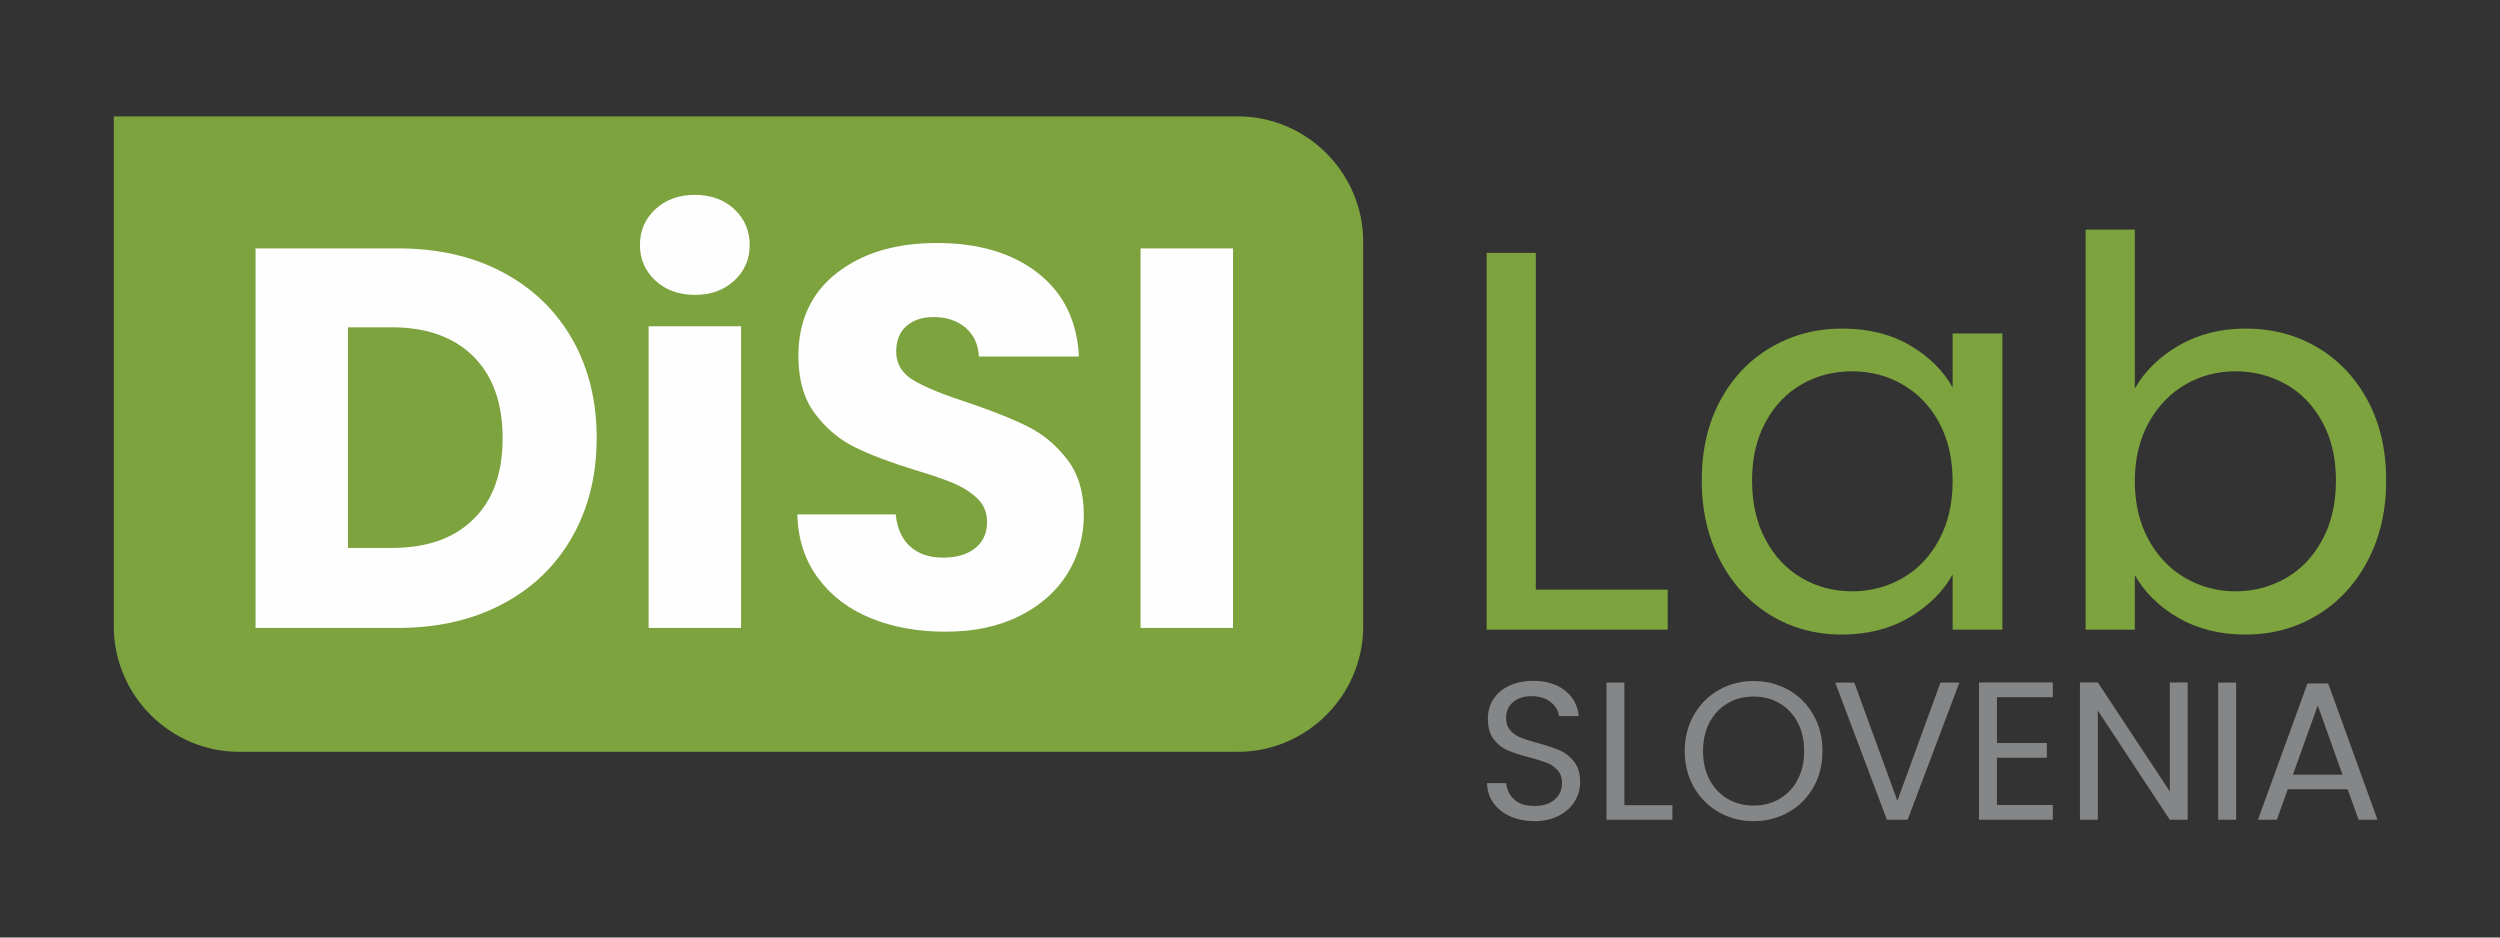
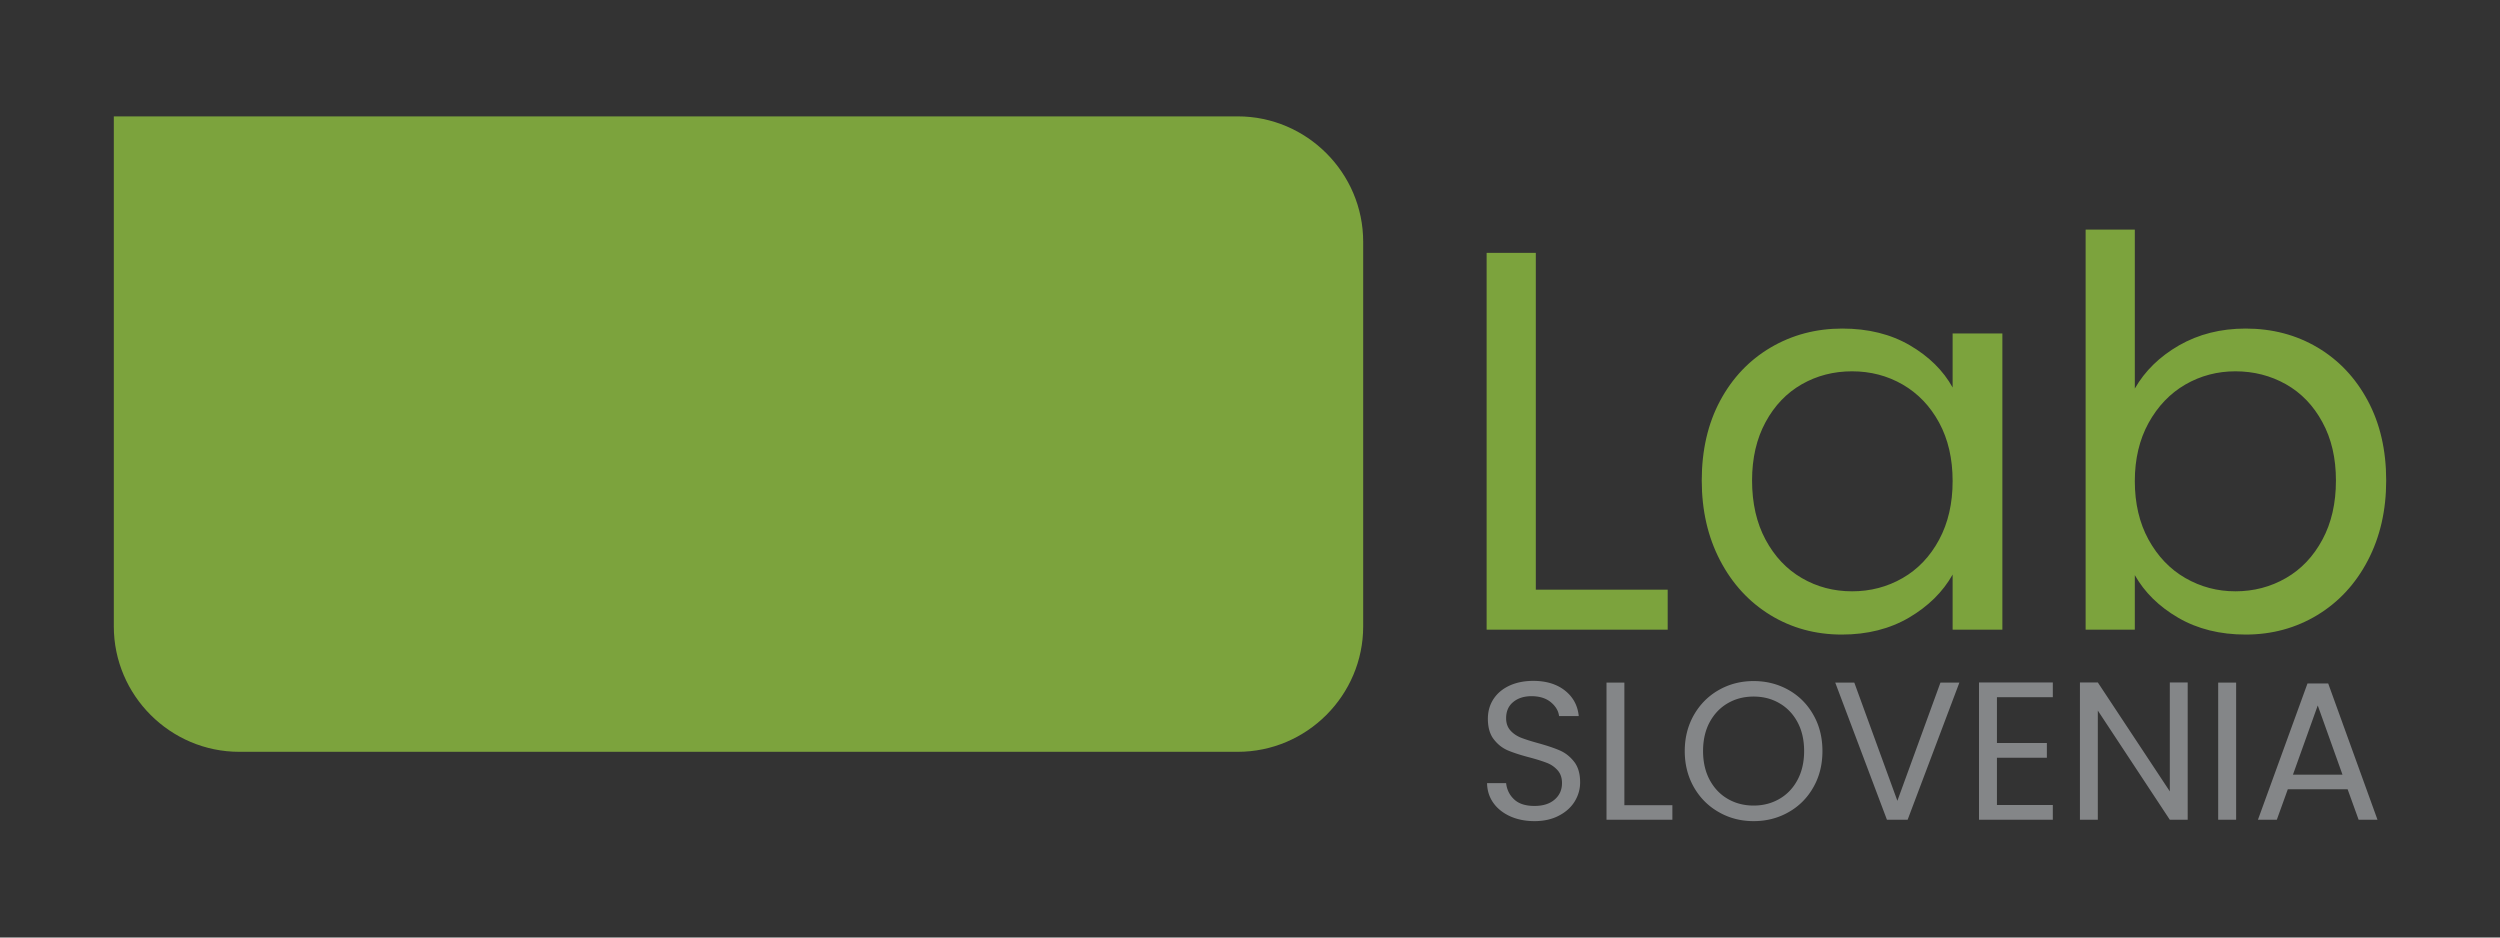
<svg xmlns="http://www.w3.org/2000/svg" xml:space="preserve" width="400" height="150" style="shape-rendering:geometricPrecision;text-rendering:geometricPrecision;image-rendering:optimizeQuality;fill-rule:evenodd;clip-rule:evenodd">
  <rect width="100%" height="100%" fill="#333333" stroke="none" />
  <path d="M245.52 131.38c-1.45 0-2.75-.26-3.89-.77-1.14-.52-2.04-1.23-2.69-2.14-.65-.92-.99-1.97-1.01-3.17h3.05c.11 1.03.53 1.9 1.28 2.6.74.7 1.83 1.05 3.26 1.05 1.36 0 2.44-.34 3.22-1.02.79-.68 1.18-1.56 1.18-2.63 0-.84-.23-1.52-.69-2.04a4.35 4.35 0 0 0-1.73-1.2c-.69-.27-1.63-.57-2.8-.88-1.45-.38-2.61-.76-3.48-1.13-.87-.38-1.61-.97-2.23-1.78-.62-.81-.93-1.9-.93-3.26 0-1.2.3-2.25.91-3.18.61-.92 1.46-1.63 2.57-2.14 1.1-.5 2.36-.75 3.79-.75 2.05 0 3.74.51 5.05 1.54 1.31 1.03 2.05 2.39 2.22 4.09h-3.15c-.1-.84-.55-1.58-1.32-2.22-.78-.64-1.81-.96-3.09-.96-1.19 0-2.17.31-2.92.93-.76.62-1.14 1.48-1.14 2.6 0 .79.23 1.44.68 1.95.45.5 1.01.88 1.67 1.15.66.26 1.59.56 2.79.89 1.44.4 2.61.79 3.49 1.18.88.39 1.63.99 2.26 1.8.63.81.95 1.9.95 3.29 0 1.07-.28 2.07-.85 3.02-.57.94-1.41 1.71-2.52 2.29-1.11.59-2.42.89-3.93.89zm14.38-2.55h7.68v2.33h-10.54v-21.94h2.86v19.61zm20.68 2.55c-2.04 0-3.9-.48-5.57-1.44-1.68-.95-3.01-2.28-3.99-3.99-.97-1.71-1.46-3.64-1.46-5.78s.49-4.06 1.46-5.77c.98-1.71 2.31-3.05 3.99-4 1.67-.95 3.53-1.43 5.57-1.43 2.05 0 3.92.48 5.6 1.43 1.68.95 3 2.28 3.96 3.98.97 1.7 1.45 3.63 1.45 5.79s-.48 4.09-1.45 5.79c-.96 1.7-2.28 3.03-3.96 3.98-1.68.96-3.55 1.44-5.6 1.44zm0-2.49c1.53 0 2.91-.36 4.13-1.07 1.23-.71 2.2-1.73 2.9-3.05.7-1.32 1.05-2.86 1.05-4.6 0-1.76-.35-3.3-1.05-4.61-.7-1.31-1.66-2.32-2.88-3.03-1.22-.72-2.6-1.08-4.15-1.08-1.56 0-2.94.36-4.16 1.08-1.22.71-2.17 1.72-2.88 3.03-.7 1.31-1.05 2.85-1.05 4.61 0 1.74.35 3.28 1.05 4.6.71 1.32 1.67 2.34 2.9 3.05 1.22.71 2.6 1.07 4.14 1.07zm32.92-19.67-8.28 21.94h-3.31l-8.27-21.94h3.05l6.89 18.91 6.89-18.91h3.03zm6.01 2.33v7.33h7.99v2.36h-7.99v7.56h8.94v2.36h-11.81v-21.97h11.81v2.36h-8.94zm30.52 19.61h-2.86l-11.52-17.47v17.47h-2.86v-21.97h2.86l11.52 17.43v-17.43h2.86v21.97zm7.75-21.94v21.94h-2.87v-21.94h2.87zm17.84 17.06h-9.57l-1.76 4.88h-3.02l7.93-21.81h3.31l7.89 21.81h-3.02l-1.76-4.88zm-.82-2.33-3.96-11.08-3.97 11.08h7.93z" style="fill:#848688;fill-rule:nonzero" />
  <path d="M18.21 18.62h179.83c11.04 0 20.07 9.03 20.07 20.07v61.53c0 11.04-9.03 20.07-20.07 20.07H38.28c-11.04 0-20.07-9.03-20.07-20.07v-81.6z" style="fill:#7ca33d" />
-   <path d="M63.64 39.74c6.4 0 12 1.27 16.78 3.81 4.79 2.54 8.49 6.1 11.12 10.68 2.62 4.59 3.93 9.88 3.93 15.88 0 5.94-1.31 11.21-3.93 15.82-2.63 4.62-6.35 8.19-11.16 10.73-4.82 2.54-10.39 3.81-16.74 3.81H40.89V39.74h22.75zm-.95 47.93c5.59 0 9.95-1.53 13.06-4.59 3.12-3.06 4.67-7.38 4.67-12.97 0-5.6-1.55-9.95-4.67-13.07-3.11-3.11-7.47-4.67-13.06-4.67h-7.01v35.3h7.01zm48.53-40.49c-2.6 0-4.72-.76-6.36-2.29-1.64-1.53-2.47-3.42-2.47-5.67 0-2.3.83-4.22 2.47-5.75 1.64-1.53 3.76-2.29 6.36-2.29 2.53 0 4.62.76 6.27 2.29 1.64 1.53 2.46 3.45 2.46 5.75 0 2.25-.82 4.14-2.46 5.67-1.65 1.53-3.74 2.29-6.27 2.29zm7.35 5.02v48.27h-14.79V52.2h14.79zm32.7 48.87c-4.44 0-8.42-.72-11.94-2.16-3.52-1.44-6.33-3.57-8.43-6.4-2.11-2.83-3.22-6.23-3.33-10.21h15.74c.23 2.25 1.01 3.97 2.33 5.15 1.33 1.18 3.06 1.77 5.19 1.77 2.2 0 3.93-.5 5.19-1.51 1.27-1.01 1.91-2.41 1.91-4.2 0-1.5-.51-2.74-1.52-3.72s-2.25-1.78-3.72-2.42c-1.47-.63-3.56-1.35-6.27-2.16-3.92-1.21-7.12-2.42-9.6-3.63-2.48-1.21-4.61-3-6.4-5.37-1.79-2.36-2.68-5.45-2.68-9.25 0-5.65 2.05-10.08 6.14-13.28 4.09-3.2 9.43-4.8 16-4.8 6.69 0 12.08 1.6 16.18 4.8 4.09 3.2 6.28 7.65 6.57 13.36h-16c-.12-1.96-.84-3.5-2.16-4.62-1.33-1.13-3.03-1.69-5.11-1.69-1.78 0-3.23.48-4.32 1.43-1.1.95-1.65 2.32-1.65 4.11 0 1.96.93 3.48 2.77 4.58 1.85 1.1 4.73 2.28 8.65 3.55 3.92 1.32 7.11 2.59 9.56 3.8s4.57 2.97 6.36 5.28 2.68 5.28 2.68 8.91c0 3.46-.88 6.6-2.64 9.43-1.76 2.82-4.31 5.07-7.65 6.74-3.35 1.68-7.3 2.51-11.85 2.51zm46.01-61.33v60.73h-14.79V39.74h14.79z" style="fill:#fefefe;fill-rule:nonzero" />
  <path d="M245.73 94.35h21.1v6.4h-28.97V40.46h7.87v53.89zm26.55-17.47c0-4.85.98-9.1 2.94-12.76s4.66-6.5 8.09-8.52c3.43-2.02 7.25-3.03 11.46-3.03 4.15 0 7.76.9 10.81 2.68 3.06 1.79 5.34 4.04 6.84 6.75v-8.65h7.96v47.4h-7.96v-8.82c-1.56 2.77-3.88 5.06-6.96 6.88-3.09 1.81-6.68 2.72-10.77 2.72-4.21 0-8.02-1.04-11.42-3.11-3.4-2.08-6.09-4.99-8.05-8.74-1.96-3.75-2.94-8.01-2.94-12.8zm40.14.09c0-3.58-.72-6.69-2.16-9.35-1.44-2.65-3.39-4.68-5.84-6.1-2.45-1.41-5.15-2.11-8.09-2.11-2.94 0-5.62.69-8.04 2.07-2.43 1.39-4.36 3.4-5.8 6.06-1.44 2.65-2.16 5.76-2.16 9.34 0 3.63.72 6.79 2.16 9.47 1.44 2.68 3.37 4.73 5.8 6.14 2.42 1.41 5.1 2.12 8.04 2.12 2.94 0 5.64-.71 8.09-2.12 2.45-1.41 4.4-3.46 5.84-6.14 1.44-2.68 2.16-5.81 2.16-9.38zm29.15-14.8c1.61-2.82 3.98-5.13 7.09-6.92 3.12-1.78 6.66-2.68 10.64-2.68 4.27 0 8.1 1.01 11.51 3.03 3.4 2.02 6.08 4.86 8.04 8.52 1.96 3.66 2.94 7.91 2.94 12.76 0 4.79-.98 9.05-2.94 12.8s-4.66 6.66-8.09 8.74c-3.43 2.07-7.25 3.11-11.46 3.11-4.09 0-7.68-.89-10.77-2.68-3.08-1.79-5.4-4.07-6.96-6.83v8.73h-7.87V36.74h7.87v25.43zm32.18 14.71c0-3.58-.72-6.69-2.17-9.34-1.44-2.66-3.38-4.67-5.83-6.06-2.45-1.38-5.15-2.07-8.09-2.07-2.88 0-5.55.7-8 2.11-2.45 1.42-4.41 3.47-5.89 6.15-1.47 2.68-2.2 5.78-2.2 9.3 0 3.57.73 6.7 2.2 9.38 1.48 2.68 3.44 4.73 5.89 6.14 2.45 1.41 5.12 2.12 8 2.12 2.94 0 5.64-.71 8.09-2.12 2.45-1.41 4.39-3.46 5.83-6.14 1.45-2.68 2.17-5.84 2.17-9.47z" style="fill:#7ca33d;fill-rule:nonzero" />
  <path d="M-.84.06h400v150h-400z" style="fill:none" />
</svg>